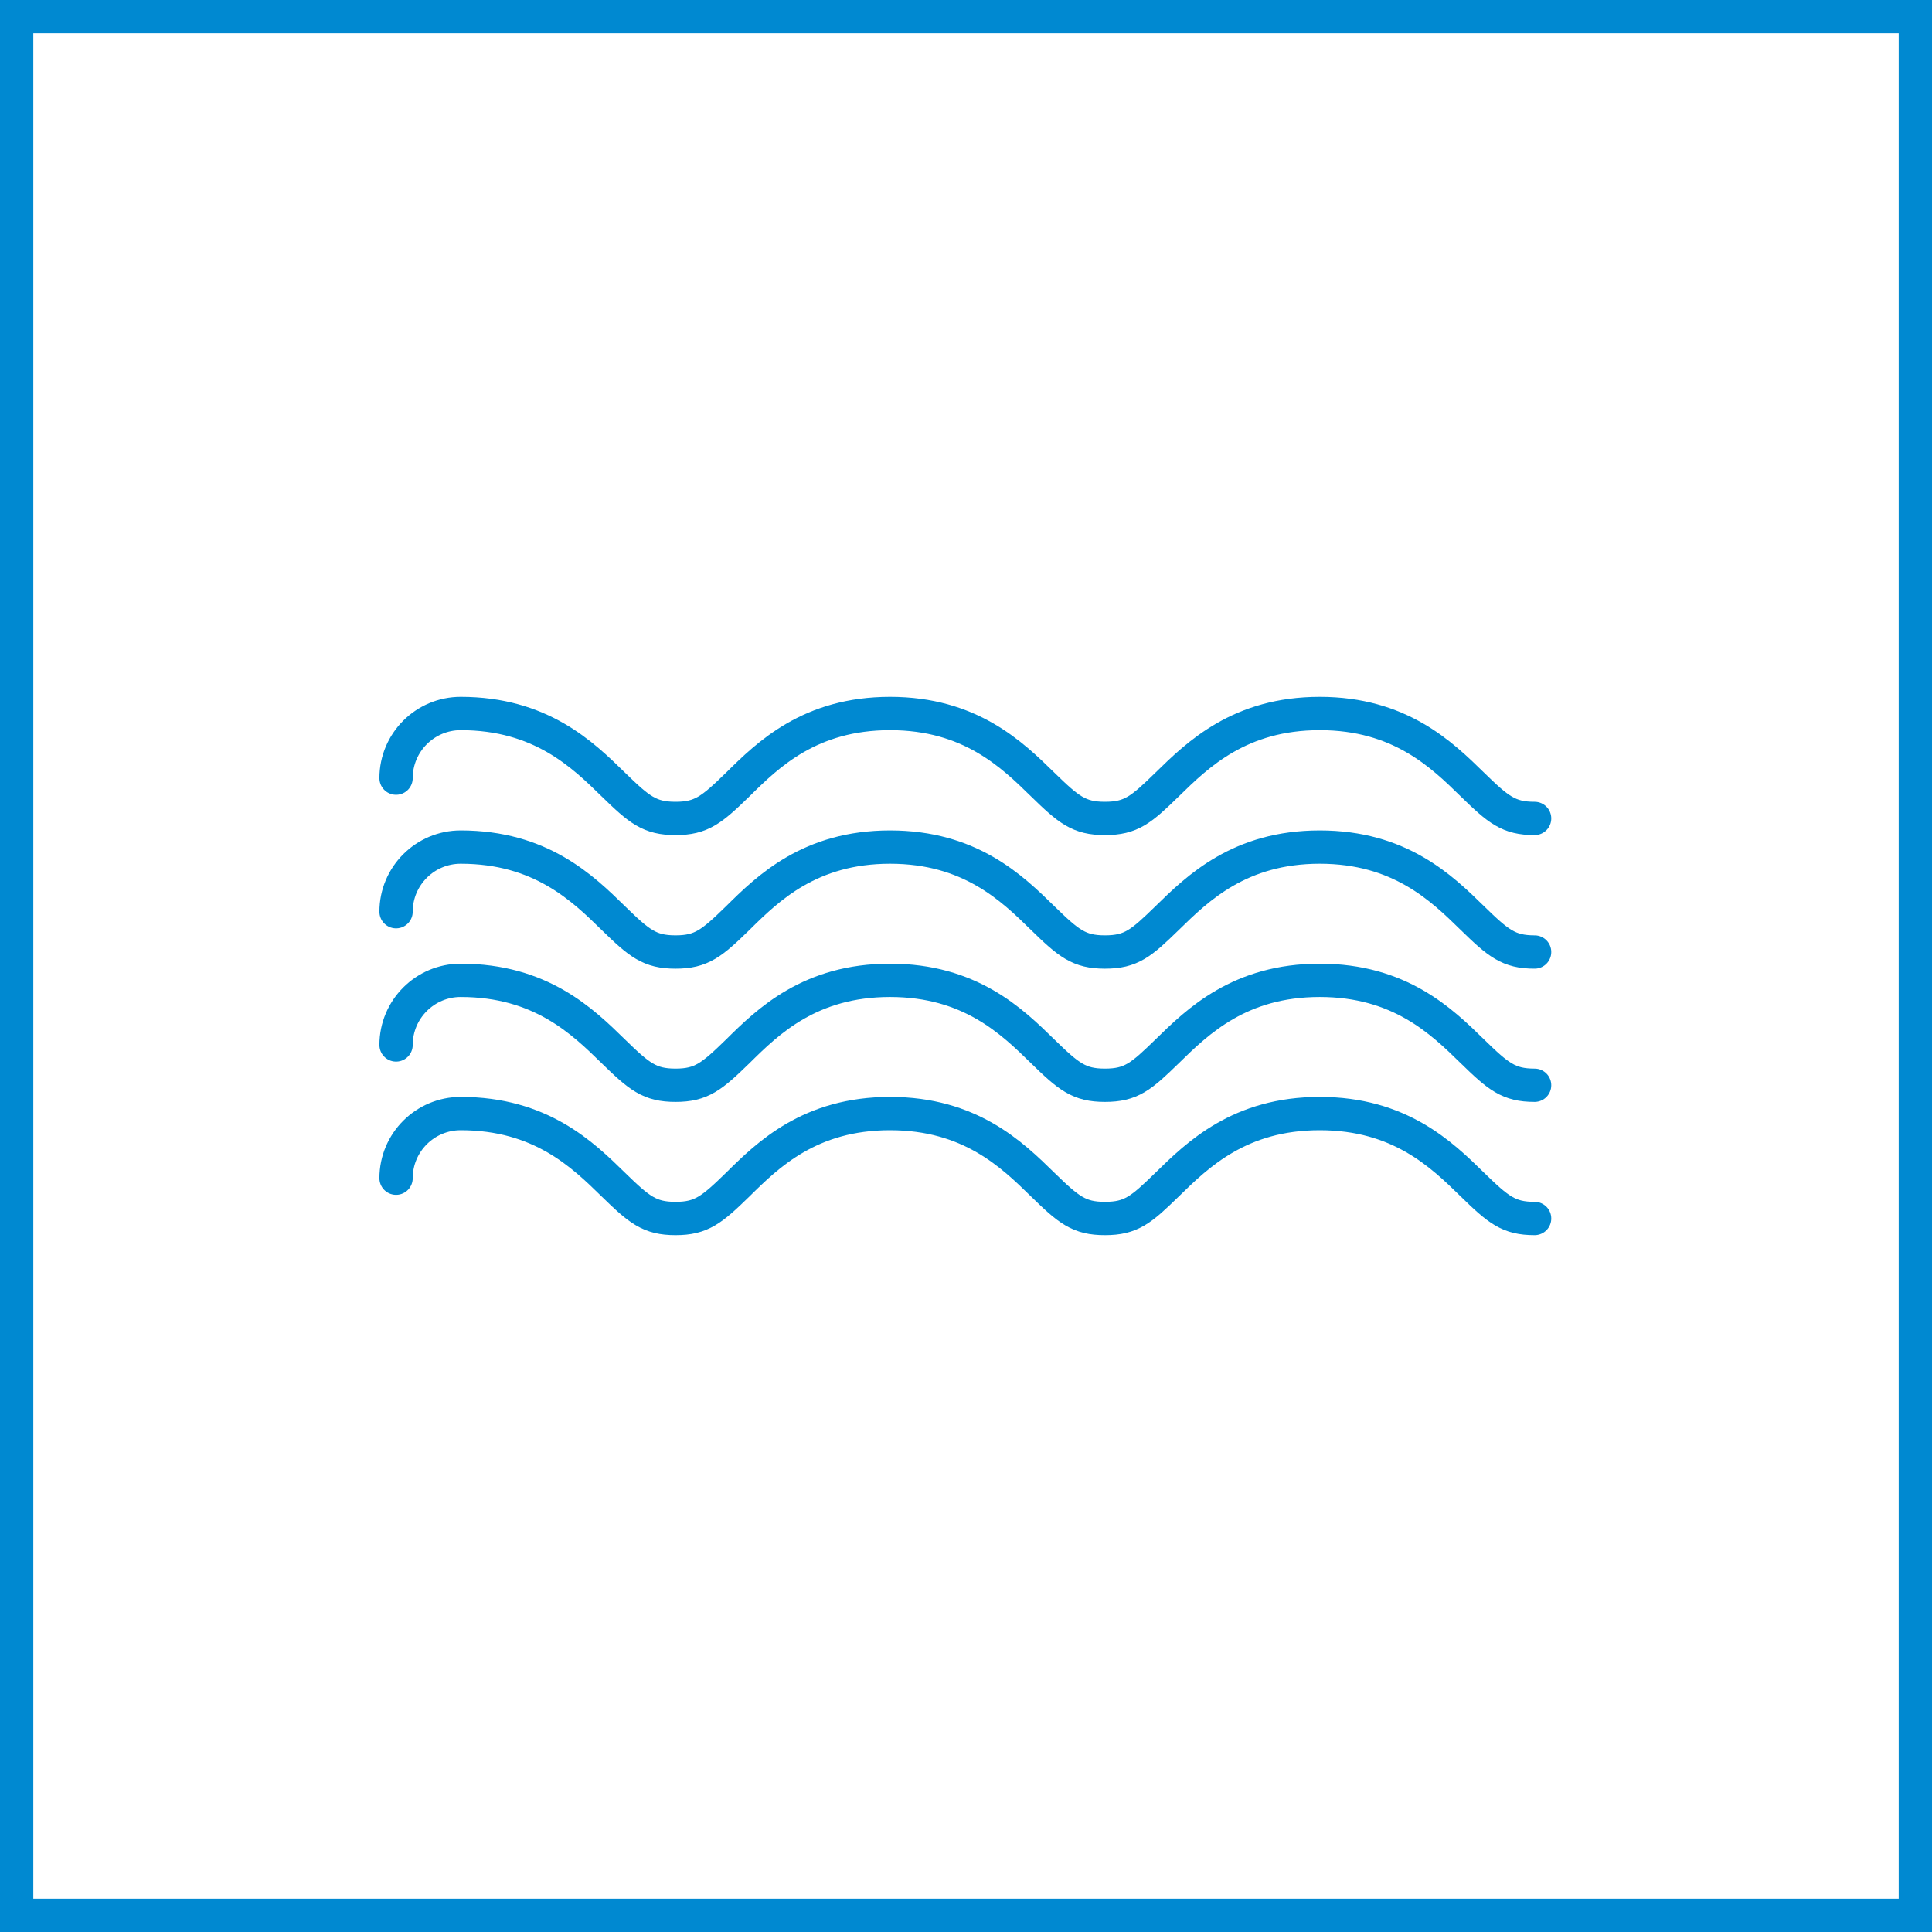
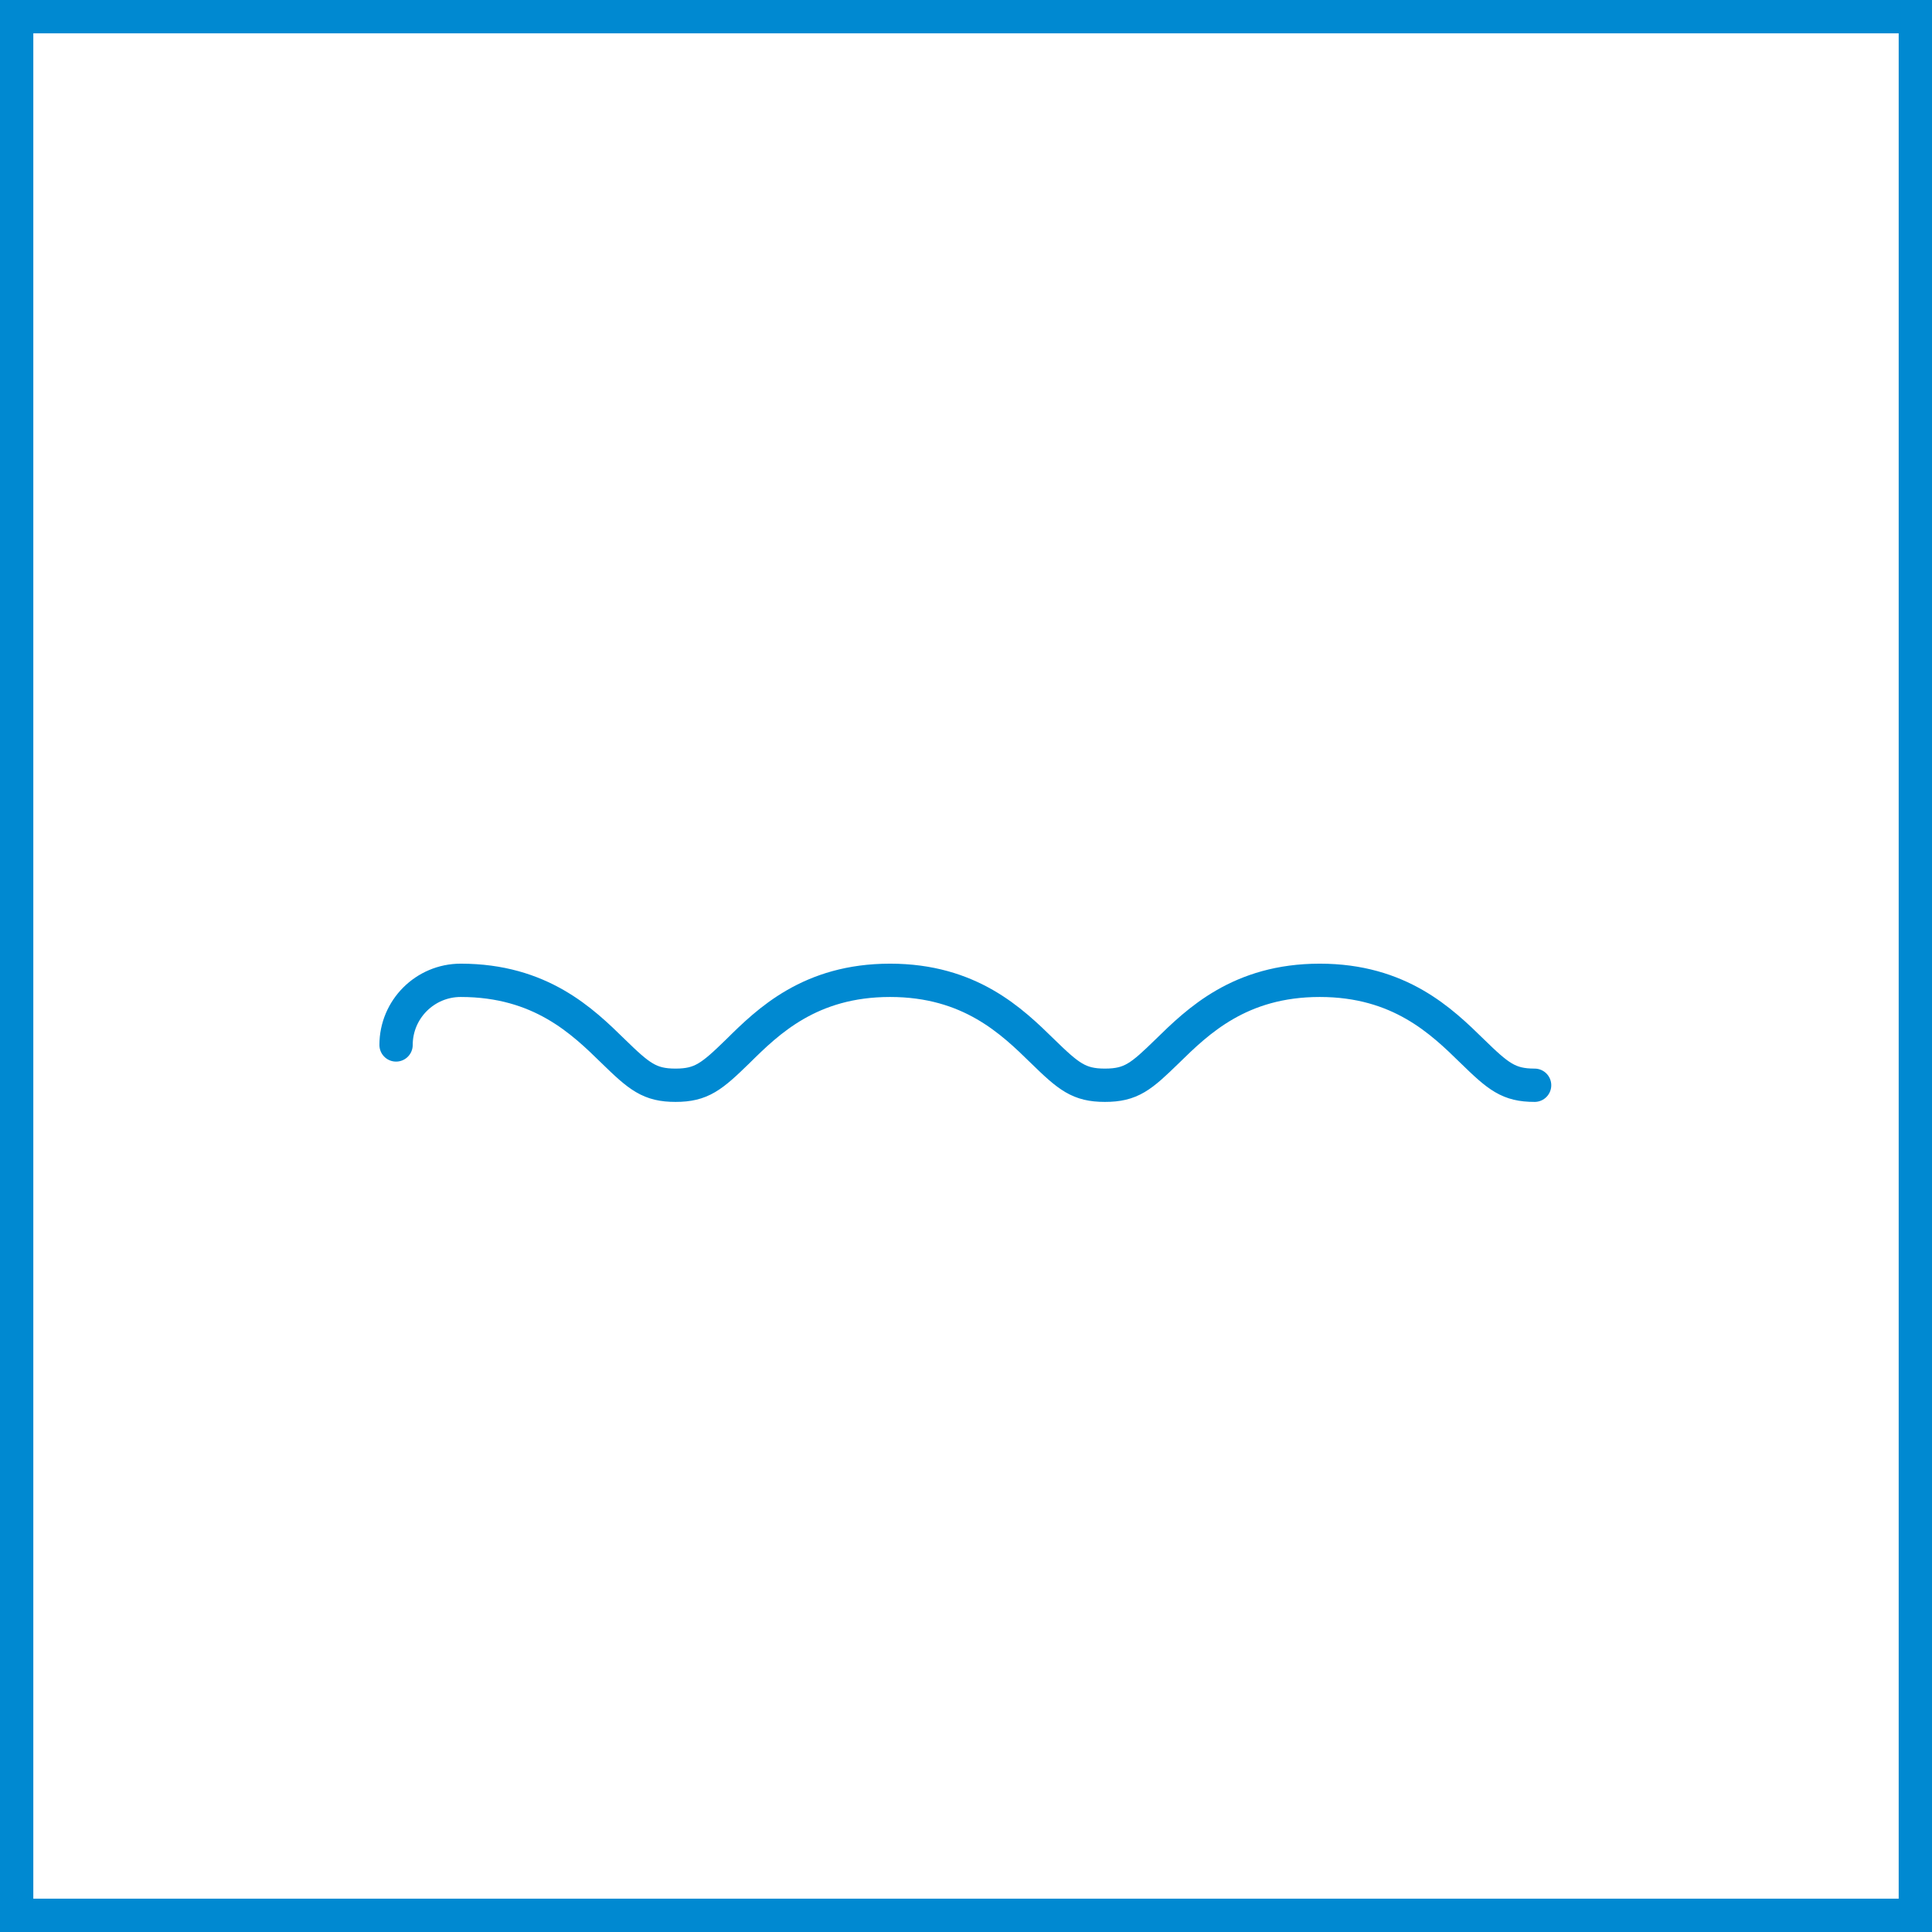
<svg xmlns="http://www.w3.org/2000/svg" version="1.1" id="Layer_1" x="0px" y="0px" viewBox="0 0 58 58" enable-background="new 0 0 58 58" xml:space="preserve">
  <path fill="#0089D1" d="M57,1v56H1V1H57 M58,0H0v58h58V0L58,0z" />
  <g>
-     <path fill="none" stroke="#0089D1" stroke-linecap="round" stroke-linejoin="round" stroke-miterlimit="10" d="M46.07,24.57   c-0.78,0-1.09-0.26-1.87-1.02c-0.92-0.9-2.18-2.13-4.58-2.13c-2.4,0-3.66,1.23-4.58,2.13c-0.78,0.76-1.08,1.02-1.87,1.02   c-0.78,0-1.09-0.26-1.87-1.02c-0.92-0.9-2.18-2.13-4.58-2.13s-3.66,1.23-4.57,2.13c-0.78,0.76-1.09,1.02-1.87,1.02   c-0.78,0-1.09-0.26-1.87-1.02c-0.92-0.9-2.18-2.13-4.58-2.13c-1.07,0-1.94,0.87-1.94,1.94" />
-     <path fill="none" stroke="#0089D1" stroke-linecap="round" stroke-linejoin="round" stroke-miterlimit="10" d="M46.07,28.58   c-0.78,0-1.09-0.26-1.87-1.02c-0.92-0.9-2.18-2.13-4.58-2.13c-2.4,0-3.66,1.23-4.58,2.13c-0.78,0.76-1.08,1.02-1.87,1.02   c-0.78,0-1.09-0.26-1.87-1.02c-0.92-0.9-2.18-2.13-4.58-2.13s-3.66,1.23-4.57,2.13c-0.78,0.76-1.09,1.02-1.87,1.02   c-0.78,0-1.09-0.26-1.87-1.02c-0.92-0.9-2.18-2.13-4.58-2.13c-1.07,0-1.94,0.87-1.94,1.94" />
    <path fill="none" stroke="#0089D1" stroke-linecap="round" stroke-linejoin="round" stroke-miterlimit="10" d="M46.07,32.58   c-0.78,0-1.09-0.26-1.87-1.02c-0.92-0.9-2.18-2.13-4.58-2.13c-2.4,0-3.66,1.23-4.58,2.13c-0.78,0.76-1.08,1.02-1.87,1.02   c-0.78,0-1.09-0.26-1.87-1.02c-0.92-0.9-2.18-2.13-4.58-2.13s-3.66,1.23-4.57,2.13c-0.78,0.76-1.09,1.02-1.87,1.02   c-0.78,0-1.09-0.26-1.87-1.02c-0.92-0.9-2.18-2.13-4.58-2.13c-1.07,0-1.94,0.87-1.94,1.94" />
-     <path fill="none" stroke="#0089D1" stroke-linecap="round" stroke-linejoin="round" stroke-miterlimit="10" d="M46.07,36.58   c-0.78,0-1.09-0.26-1.87-1.02c-0.92-0.9-2.18-2.13-4.58-2.13c-2.4,0-3.66,1.23-4.58,2.13c-0.78,0.76-1.08,1.02-1.87,1.02   c-0.78,0-1.09-0.26-1.87-1.02c-0.92-0.9-2.18-2.13-4.58-2.13s-3.66,1.23-4.57,2.13c-0.78,0.76-1.09,1.02-1.87,1.02   c-0.78,0-1.09-0.26-1.87-1.02c-0.92-0.9-2.18-2.13-4.58-2.13c-1.07,0-1.94,0.87-1.94,1.94" />
  </g>
</svg>